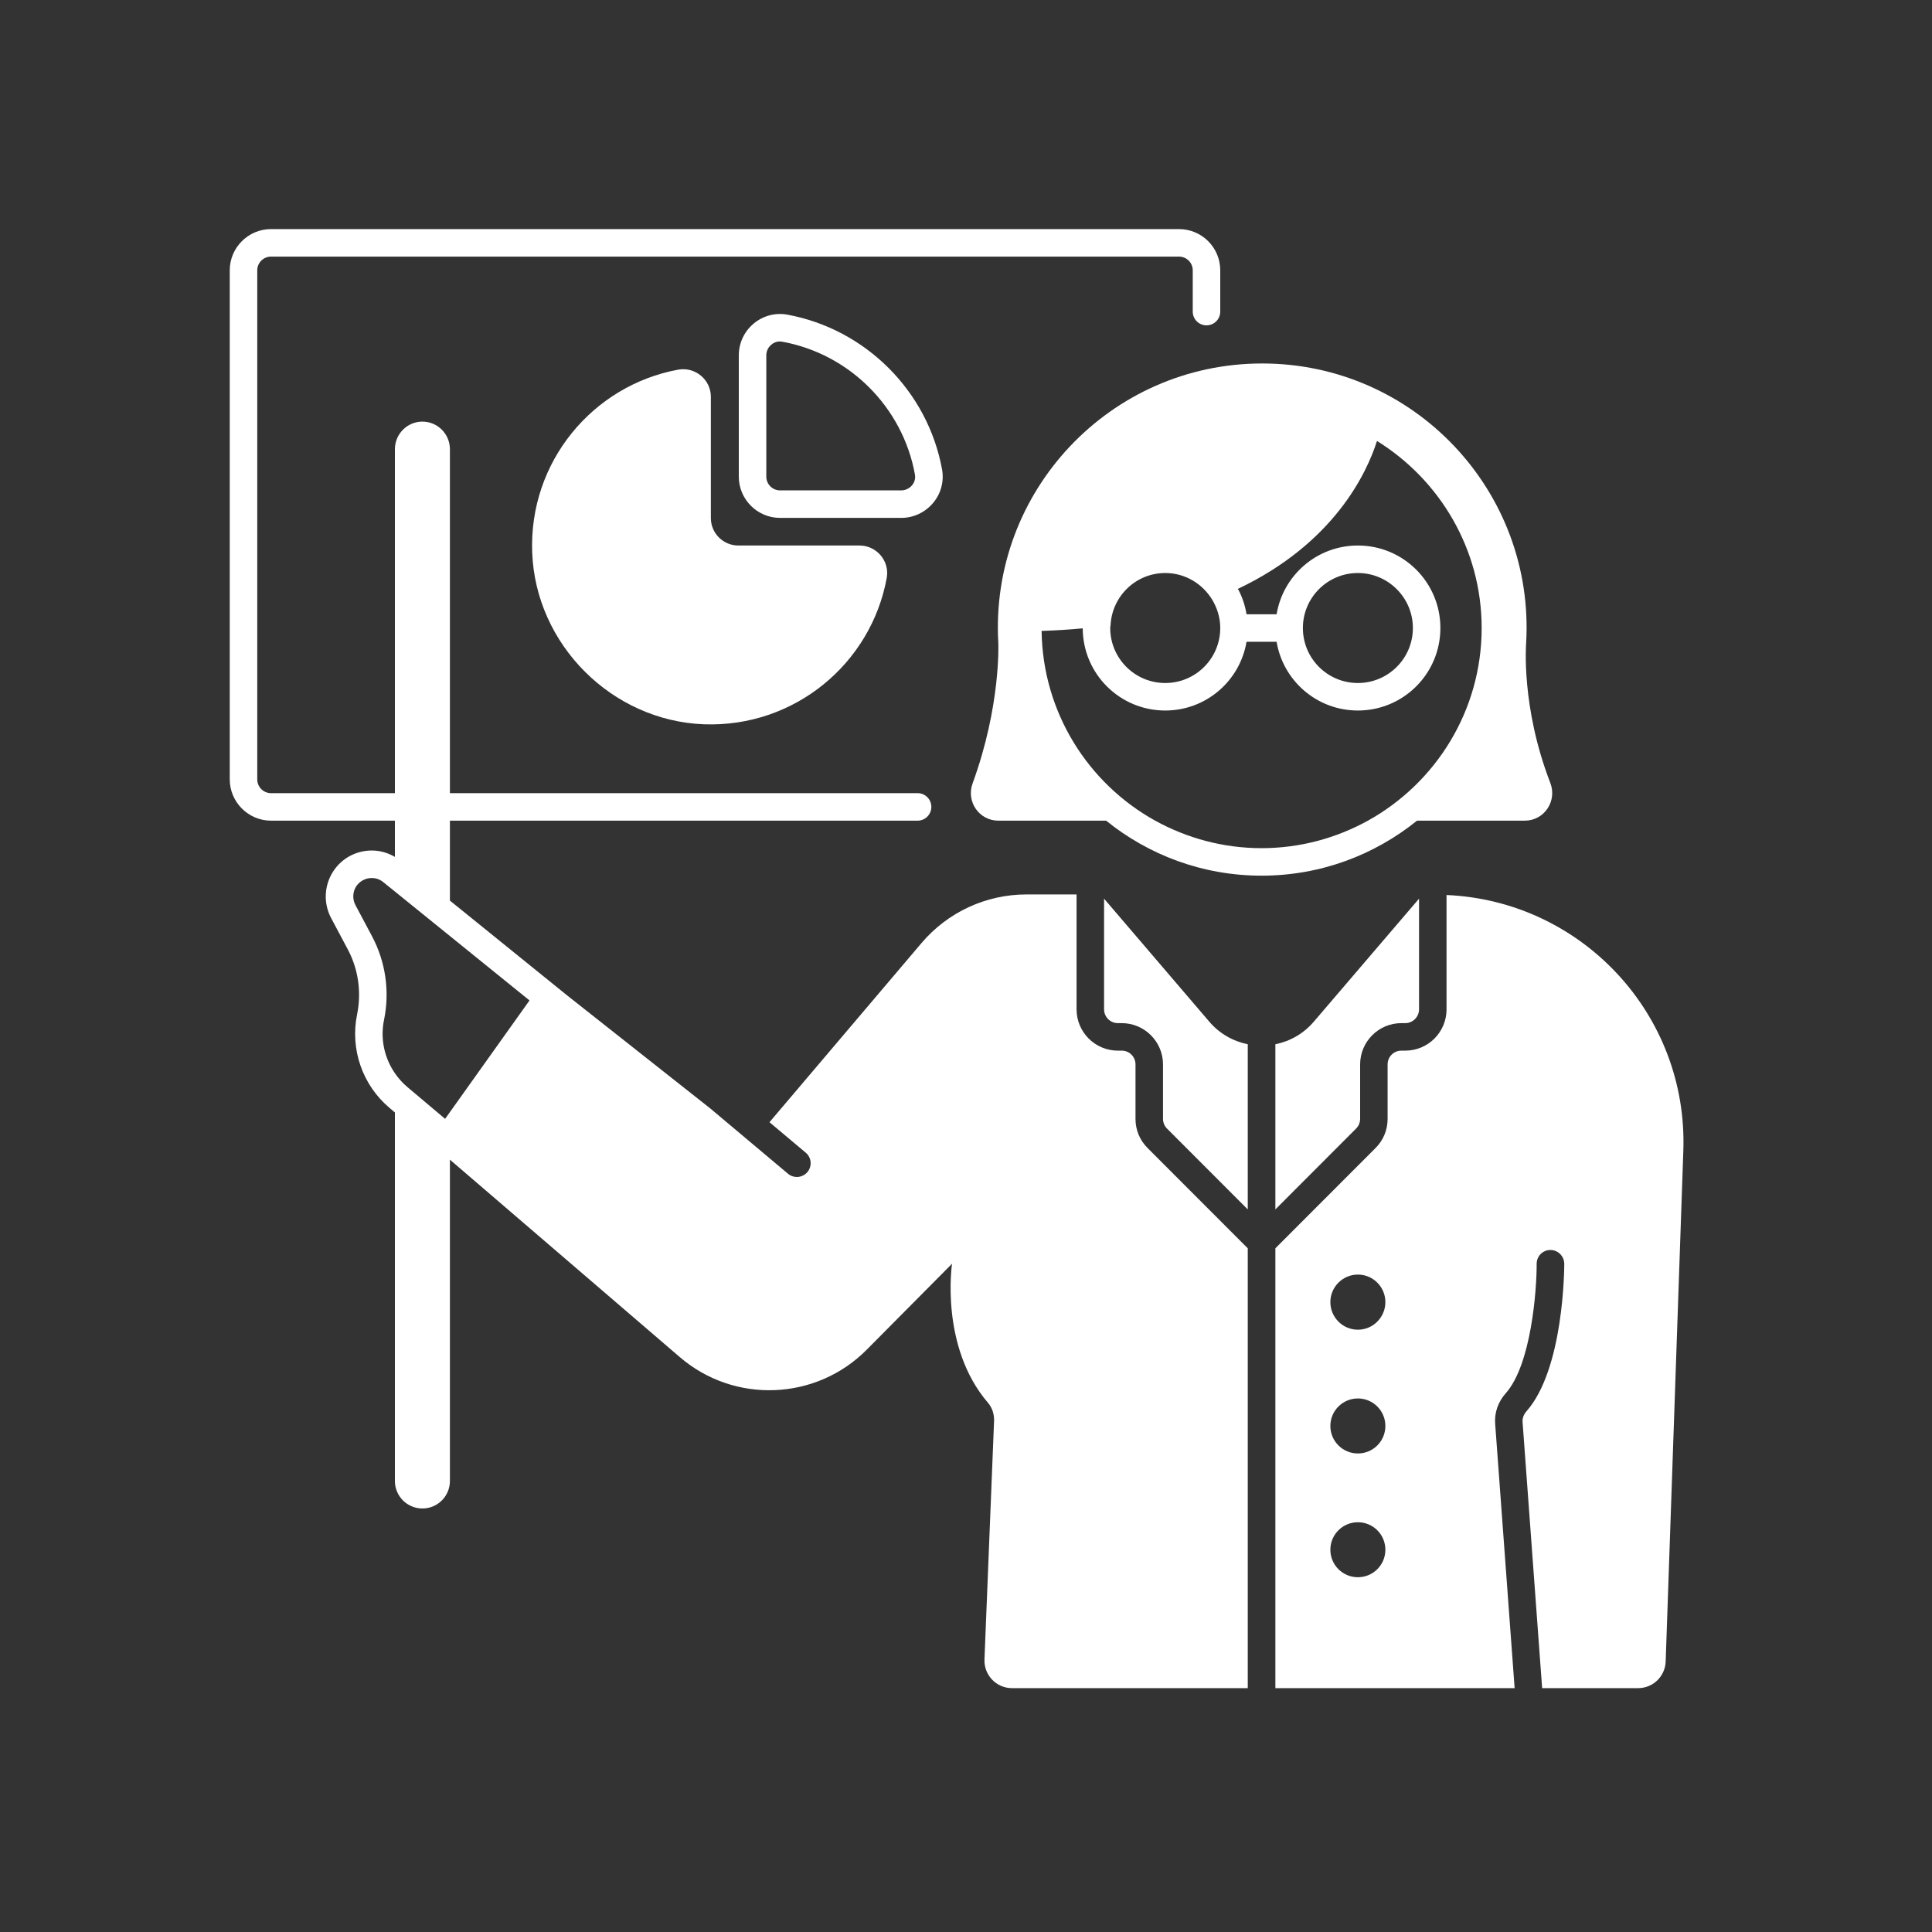
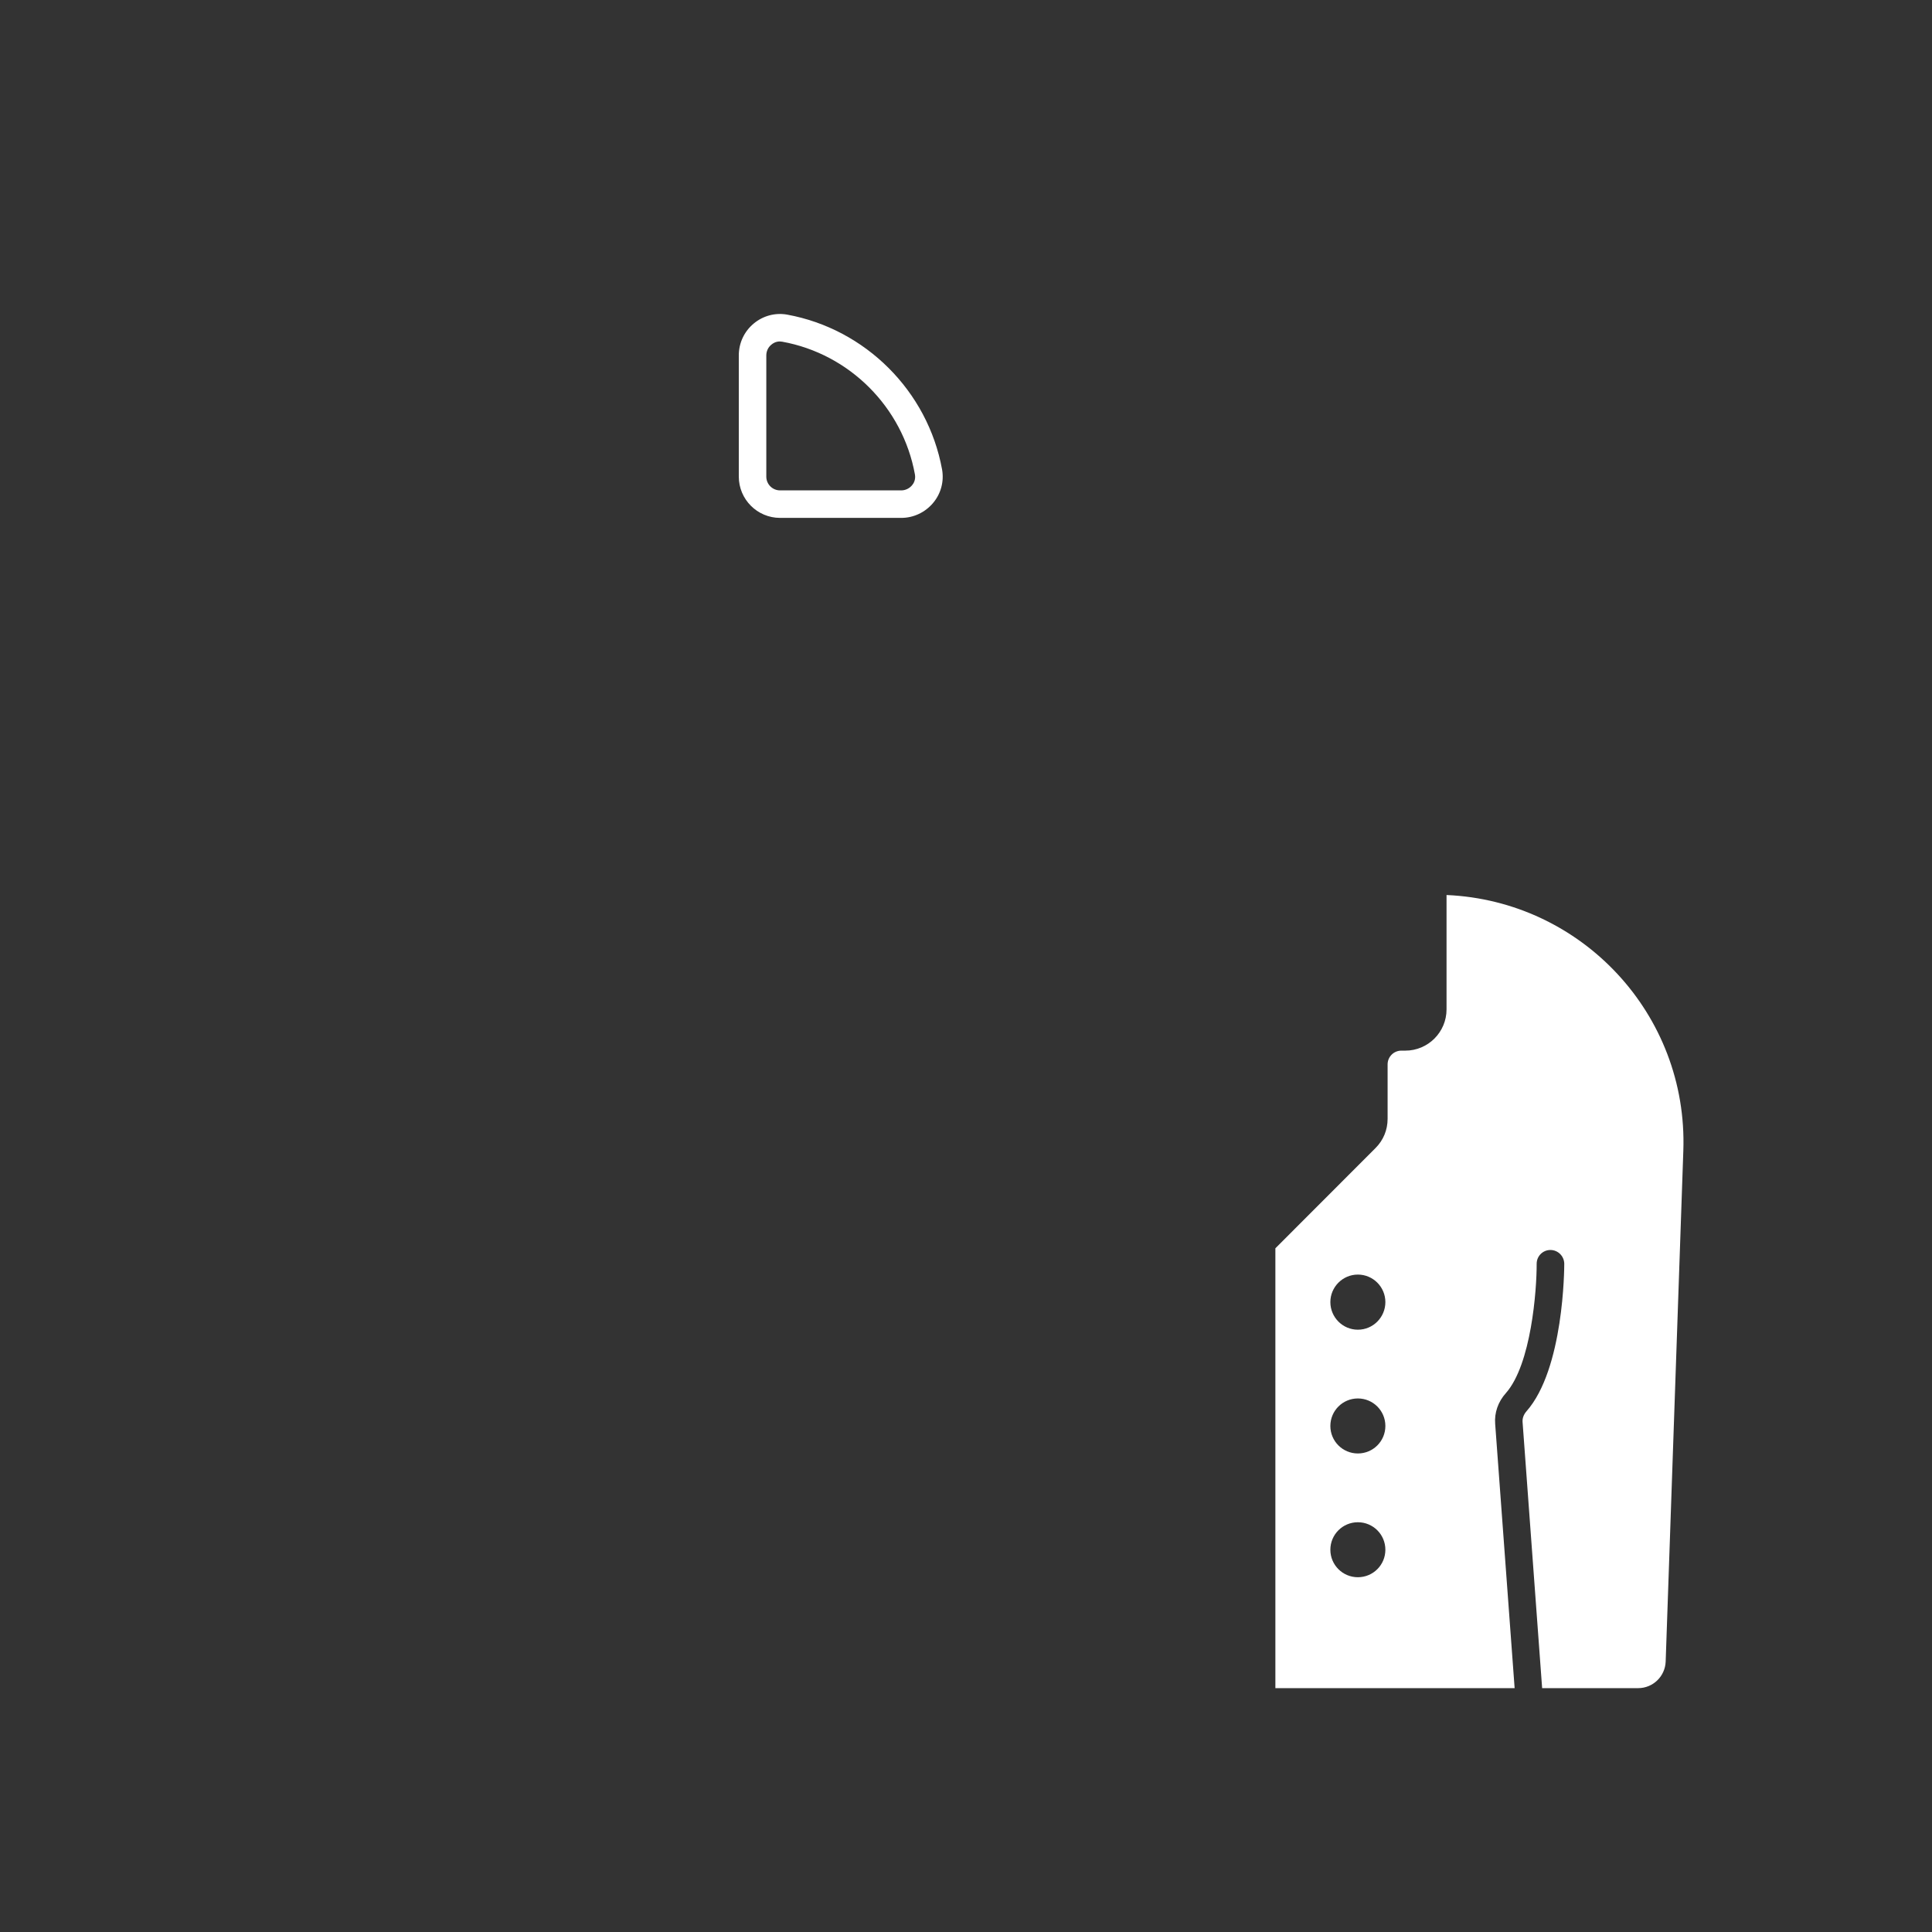
<svg xmlns="http://www.w3.org/2000/svg" width="90" viewBox="0 0 67.5 67.5" height="90" preserveAspectRatio="xMidYMid meet">
  <rect x="0" y="0" width="67.5" height="67.5" fill="#333333" stroke="none" />
  <defs>
    <clipPath id="2c336f6965">
      <path d="M 8.004 8.004 L 44 8.004 L 44 59 L 8.004 59 Z M 8.004 8.004 " clip-rule="nonzero" />
    </clipPath>
  </defs>
  <g clip-path="url(#2c336f6965)">
-     <path fill="#ffffff" d="M 39.672 39.09 L 39.672 37.188 C 39.672 36.922 39.457 36.707 39.191 36.707 L 39.055 36.707 C 38.258 36.707 37.613 36.059 37.613 35.266 L 37.613 31.25 L 35.859 31.25 C 34.449 31.25 33.109 31.871 32.195 32.949 L 26.898 39.191 C 26.895 39.195 26.887 39.199 26.883 39.207 L 28.152 40.273 C 28.355 40.445 28.379 40.746 28.211 40.949 C 28.113 41.062 27.977 41.121 27.84 41.121 C 27.73 41.121 27.621 41.086 27.531 41.008 L 24.816 38.727 L 19.809 34.773 L 15.719 31.465 L 15.719 28.672 L 32.059 28.672 C 32.324 28.672 32.539 28.457 32.539 28.191 C 32.539 27.926 32.324 27.711 32.059 27.711 L 15.719 27.711 L 15.719 15.695 C 15.719 15.164 15.289 14.73 14.758 14.73 C 14.227 14.73 13.797 15.164 13.797 15.695 L 13.797 27.711 L 9.469 27.711 C 9.203 27.711 8.988 27.496 8.988 27.23 L 8.988 9.445 C 8.988 9.18 9.203 8.965 9.469 8.965 L 41.191 8.965 C 41.457 8.965 41.672 9.18 41.672 9.445 L 41.672 10.887 C 41.672 11.152 41.887 11.367 42.152 11.367 C 42.418 11.367 42.633 11.152 42.633 10.887 L 42.633 9.445 C 42.633 8.648 41.988 8.004 41.191 8.004 L 9.469 8.004 C 8.676 8.004 8.027 8.648 8.027 9.445 L 8.027 27.23 C 8.027 28.023 8.676 28.672 9.469 28.672 L 13.797 28.672 L 13.797 29.938 C 13.543 29.789 13.266 29.715 12.988 29.715 C 12.461 29.715 11.941 29.973 11.633 30.457 C 11.324 30.945 11.297 31.559 11.566 32.07 L 12.148 33.164 C 12.52 33.859 12.633 34.664 12.477 35.438 C 12.227 36.652 12.66 37.91 13.613 38.711 L 13.797 38.867 L 13.797 51.742 C 13.797 52.273 14.227 52.703 14.758 52.703 C 15.289 52.703 15.719 52.273 15.719 51.742 L 15.719 40.516 L 23.746 47.41 C 25.656 49.055 28.516 48.941 30.289 47.148 L 33.262 44.152 C 33.262 44.152 32.828 47.039 34.516 49.008 C 34.672 49.188 34.742 49.426 34.73 49.664 L 34.395 57.98 C 34.375 58.523 34.809 58.98 35.355 58.98 L 43.594 58.98 L 43.594 43.613 L 40.094 40.109 C 39.82 39.836 39.672 39.477 39.672 39.09 Z M 13 32.715 L 12.418 31.621 C 12.309 31.414 12.32 31.168 12.441 30.973 C 12.562 30.789 12.766 30.676 12.988 30.676 C 13.09 30.676 13.242 30.699 13.391 30.82 L 13.797 31.148 L 15.719 32.703 L 18.5 34.953 L 15.719 38.855 L 15.551 39.09 L 14.23 37.977 C 14.062 37.836 13.918 37.672 13.797 37.496 C 13.426 36.957 13.281 36.285 13.418 35.629 C 13.621 34.641 13.473 33.605 13 32.715 Z M 13 32.715 " fill-opacity="1" fill-rule="nonzero" />
-   </g>
+     </g>
  <path fill="#ffffff" d="M 50.539 31.27 L 50.539 35.266 C 50.539 36.059 49.895 36.707 49.098 36.707 L 48.961 36.707 C 48.695 36.707 48.48 36.922 48.48 37.188 L 48.48 39.09 C 48.48 39.477 48.332 39.836 48.059 40.109 L 44.559 43.613 L 44.559 58.98 L 52.918 58.98 L 52.238 49.746 C 52.207 49.359 52.34 48.977 52.609 48.676 C 53.5 47.672 53.691 45.07 53.688 44.152 C 53.688 43.887 53.902 43.672 54.168 43.672 C 54.434 43.672 54.648 43.887 54.652 44.152 C 54.652 44.301 54.641 47.832 53.328 49.312 C 53.234 49.422 53.188 49.547 53.195 49.676 L 53.879 58.98 L 57.234 58.98 C 57.75 58.98 58.176 58.57 58.195 58.051 L 58.812 40.203 C 58.977 35.438 55.258 31.473 50.539 31.27 Z M 47.441 55.105 C 46.91 55.105 46.48 54.676 46.48 54.145 C 46.48 53.613 46.91 53.184 47.441 53.184 C 47.973 53.184 48.402 53.613 48.402 54.145 C 48.402 54.676 47.973 55.105 47.441 55.105 Z M 47.441 50.781 C 46.91 50.781 46.48 50.352 46.48 49.82 C 46.48 49.289 46.91 48.859 47.441 48.859 C 47.973 48.859 48.402 49.289 48.402 49.82 C 48.402 50.352 47.973 50.781 47.441 50.781 Z M 47.441 46.457 C 46.91 46.457 46.48 46.023 46.48 45.492 C 46.48 44.965 46.91 44.531 47.441 44.531 C 47.973 44.531 48.402 44.965 48.402 45.492 C 48.402 46.023 47.973 46.457 47.441 46.457 Z M 47.441 46.457 " fill-opacity="1" fill-rule="nonzero" />
-   <path fill="#ffffff" d="M 38.574 31.398 L 38.574 35.266 C 38.574 35.527 38.789 35.746 39.055 35.746 L 39.191 35.746 C 39.984 35.746 40.633 36.391 40.633 37.188 L 40.633 39.09 C 40.633 39.219 40.684 39.34 40.773 39.43 L 43.594 42.254 L 43.594 36.484 C 43.094 36.383 42.613 36.121 42.25 35.695 Z M 38.574 31.398 " fill-opacity="1" fill-rule="nonzero" />
-   <path fill="#ffffff" d="M 44.559 36.484 L 44.559 42.254 L 47.379 39.43 C 47.469 39.34 47.52 39.219 47.52 39.09 L 47.52 37.188 C 47.52 36.391 48.168 35.746 48.961 35.746 L 49.098 35.746 C 49.363 35.746 49.578 35.527 49.578 35.266 L 49.578 31.398 L 45.902 35.695 C 45.539 36.121 45.059 36.383 44.559 36.484 Z M 44.559 36.484 " fill-opacity="1" fill-rule="nonzero" />
-   <path fill="#ffffff" d="M 53.273 28.672 C 53.953 28.672 54.41 27.988 54.164 27.352 C 53.133 24.688 53.32 22.469 53.32 22.469 C 53.629 17.168 49.41 12.699 44.098 12.699 C 38.789 12.699 34.57 17.168 34.879 22.469 C 34.879 22.469 34.973 24.66 33.98 27.371 C 33.75 28.004 34.207 28.672 34.879 28.672 L 38.645 28.672 C 40.129 29.871 42.016 30.594 44.078 30.594 C 46.137 30.594 48.023 29.871 49.508 28.672 Z M 44.078 29.633 C 42.73 29.633 41.465 29.281 40.359 28.672 C 38.02 27.375 36.43 24.895 36.391 22.043 C 36.891 22.027 37.371 21.996 37.828 21.953 C 37.836 23.543 39.121 24.824 40.711 24.824 C 42.141 24.824 43.324 23.785 43.551 22.422 L 44.602 22.422 C 44.828 23.785 46.012 24.824 47.441 24.824 C 49.035 24.824 50.324 23.535 50.324 21.941 C 50.324 20.348 49.035 19.059 47.441 19.059 C 46.012 19.059 44.828 20.098 44.602 21.461 L 43.551 21.461 C 43.5 21.145 43.398 20.844 43.25 20.574 C 46.605 18.98 47.75 16.535 48.109 15.406 C 50.301 16.766 51.766 19.184 51.766 21.941 C 51.766 24.836 50.16 27.359 47.793 28.672 C 46.688 29.281 45.422 29.633 44.078 29.633 Z M 42.633 21.941 C 42.633 23.004 41.773 23.863 40.711 23.863 C 39.652 23.863 38.789 23.004 38.789 21.941 C 38.789 21.906 38.797 21.875 38.801 21.84 C 38.852 20.828 39.688 20.02 40.711 20.02 C 41.41 20.02 42.016 20.398 42.355 20.957 C 42.527 21.246 42.633 21.582 42.633 21.941 Z M 45.52 21.941 C 45.52 20.883 46.379 20.02 47.441 20.02 C 48.5 20.02 49.363 20.883 49.363 21.941 C 49.363 23.004 48.5 23.863 47.441 23.863 C 46.379 23.863 45.52 23.004 45.52 21.941 Z M 45.52 21.941 " fill-opacity="1" fill-rule="nonzero" />
-   <path fill="#ffffff" d="M 23.699 12.914 C 20.715 13.461 18.473 16.133 18.594 19.305 C 18.715 22.52 21.375 25.18 24.59 25.305 C 27.762 25.422 30.434 23.18 30.98 20.195 C 31.09 19.605 30.629 19.059 30.031 19.059 L 25.797 19.059 C 25.266 19.059 24.836 18.629 24.836 18.098 L 24.836 13.863 C 24.836 13.266 24.289 12.809 23.699 12.914 Z M 23.699 12.914 " fill-opacity="1" fill-rule="nonzero" />
  <path fill="#ffffff" d="M 32.602 17.57 C 32.875 17.246 32.988 16.82 32.914 16.402 C 32.414 13.664 30.238 11.492 27.5 10.992 C 27.086 10.918 26.66 11.031 26.332 11.305 C 26 11.582 25.812 11.984 25.812 12.418 L 25.812 16.652 C 25.812 17.445 26.457 18.094 27.254 18.094 L 31.488 18.094 C 31.918 18.094 32.324 17.902 32.602 17.57 Z M 26.773 16.652 L 26.773 12.418 C 26.773 12.273 26.836 12.133 26.949 12.043 C 27 11.996 27.105 11.93 27.246 11.93 C 27.273 11.93 27.301 11.934 27.328 11.938 C 29.676 12.363 31.539 14.227 31.965 16.574 C 32 16.758 31.918 16.895 31.863 16.957 C 31.77 17.066 31.633 17.133 31.488 17.133 L 27.254 17.133 C 26.988 17.133 26.773 16.918 26.773 16.652 Z M 26.773 16.652 " fill-opacity="1" fill-rule="nonzero" />
</svg>